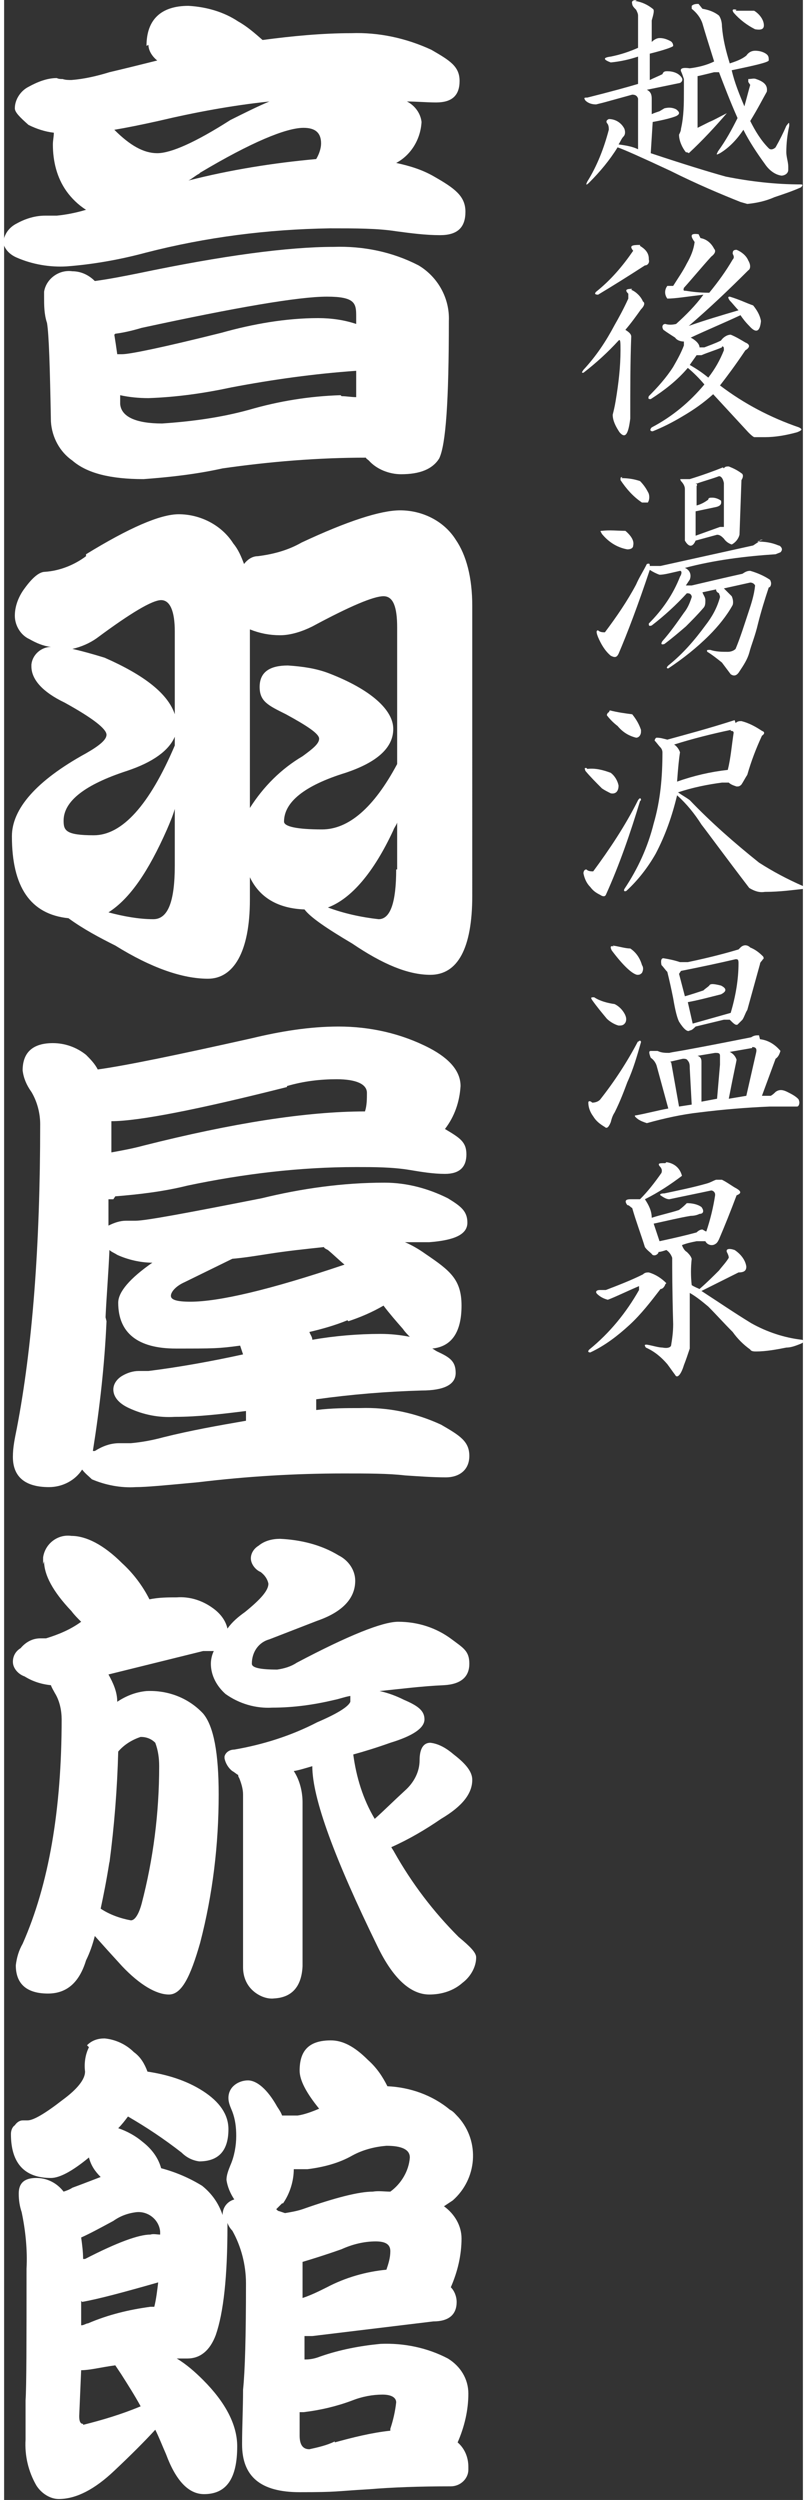
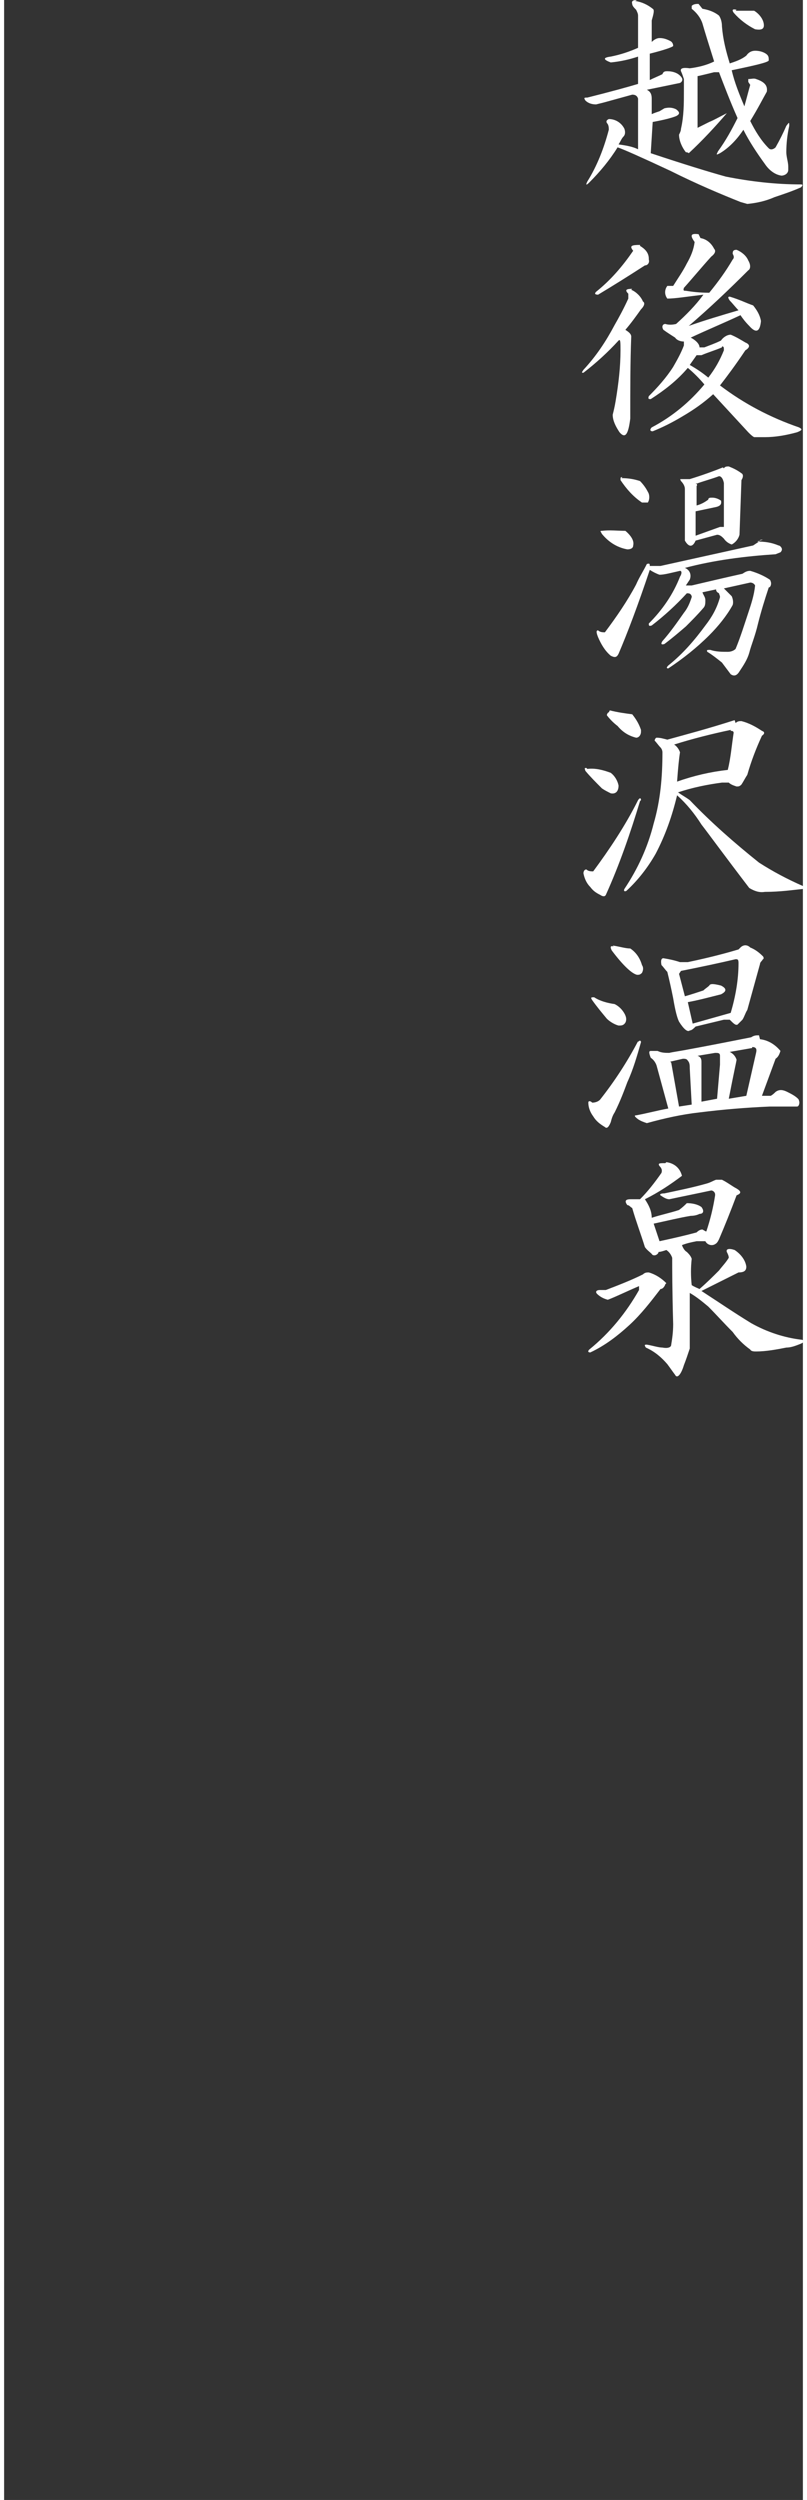
<svg xmlns="http://www.w3.org/2000/svg" viewBox="0 0 81.9 256.2" width="83" height="257">
  <rect x="0" y="0" width="81.9" height="256.2" fill="#333333" stroke="none" />
  <defs>
    <style>.cls-1{fill:#fff;fill-rule:evenodd}</style>
  </defs>
  <g id="logo_slide.svg">
-     <path id="_音羽屋旅館_のコピー_2" d="M14.8 4.6c0 .6.4 1.2.9 1.6-1.6.4-3.2.8-4.9 1.2-1.3.4-2.6.7-3.9.8-.3 0-.6 0-.9-.1-.2 0-.4 0-.6-.1-1 0-2 .4-2.9.9-.8.4-1.4 1.3-1.4 2.2 0 .4.5.9 1.4 1.7.8.4 1.7.7 2.6.8 0 .4-.1.8-.1 1.2 0 1.7.4 3.4 1.4 4.8.5.7 1.2 1.4 2 1.9-1 .3-2 .5-3 .6H4.2c-1 0-2 .3-2.9.8-.8.4-1.3 1.1-1.4 2 .2.7.7 1.2 1.4 1.5 1.6.7 3.4 1 5.1.9 2.7-.2 5.5-.7 8.1-1.4 6.2-1.6 12.5-2.4 18.9-2.5 2.7 0 4.9 0 6.8.3 1.5.2 3 .4 4.5.4 1.8 0 2.6-.8 2.6-2.4s-1.1-2.4-3.2-3.6c-1.2-.7-2.5-1.1-3.9-1.4 1.5-.8 2.5-2.4 2.6-4.2-.1-.9-.7-1.7-1.5-2.1 1 0 2 .1 3 .1 1.6 0 2.4-.7 2.4-2.2s-1-2.1-2.9-3.2c-2.6-1.2-5.4-1.8-8.2-1.7-3 0-6.1.3-9.1.7-.8-.7-1.6-1.4-2.5-1.9-1.5-1-3.3-1.5-5.1-1.6-2.8 0-4.3 1.4-4.3 4.1Zm5.3 13.1c5.2-3.1 8.8-4.6 10.6-4.6 1.2 0 1.8.5 1.8 1.6 0 .5-.2 1.1-.5 1.6-4.4.4-8.8 1.1-13.1 2.2.4-.2.7-.5 1.1-.7Zm-4.3-5.3c3.8-.9 7.6-1.6 11.4-2-1.2.5-2.6 1.2-4 1.9-3.6 2.3-6.1 3.4-7.5 3.4s-2.8-.8-4.4-2.4c1.2-.2 2.7-.5 4.5-.9Zm-11.7 18c0 .9 0 1.8.3 2.7.2 1.2.3 4.6.4 10.1.1 1.6.9 3.1 2.2 4 1.5 1.3 3.9 1.9 7.3 1.9 2.7-.2 5.4-.5 8.1-1.1 4.9-.7 9.8-1.1 14.7-1.1 0 .1.2.2.3.3.8.9 2.1 1.4 3.3 1.4 1.9 0 3.2-.5 3.9-1.6.7-1.4 1-6 1-14.1.1-2.3-1.1-4.5-3.1-5.7-2.7-1.4-5.7-2-8.7-1.9-4.7 0-11.4.9-20 2.7-1.5.3-3 .6-4.5.8-.6-.6-1.4-1-2.3-1-1.4-.2-2.7.8-2.9 2.1v.7Zm30.4 10.1c-3.2.1-6.3.6-9.4 1.5-2.9.8-5.9 1.2-8.9 1.4-2.7 0-4.2-.7-4.3-2v-.9c.9.2 1.9.3 2.9.3 2.9-.1 5.7-.5 8.5-1.1 4.2-.8 8.5-1.4 12.8-1.7v2.7c-.5 0-1-.1-1.5-.1Zm-23.1-6.3c.8-.1 1.7-.3 2.7-.6 9.7-2.1 16.1-3.2 19-3.2s3 .7 3 2v.8c-1.2-.4-2.5-.6-3.9-.6-3.3 0-6.7.6-9.9 1.5-6 1.5-9.4 2.2-10.2 2.2h-.5c-.1-.7-.2-1.4-.3-2ZM8.4 57c-1.2.9-2.7 1.5-4.2 1.6-.6 0-1.3.6-2.1 1.7-.6.8-1 1.8-1 2.8 0 1 .6 2 1.5 2.4.7.4 1.4.7 2.2.8-1 0-1.9.8-2 1.8v.2c0 1.3 1.1 2.6 3.4 3.7 2.9 1.6 4.3 2.7 4.3 3.3 0 .5-.7 1.1-2.1 1.9C3.3 80 .8 82.9.8 85.7c0 5.2 1.9 8 5.8 8.4 1.5 1.1 3.2 2 4.8 2.8 3.7 2.3 6.9 3.4 9.5 3.4s4.3-2.7 4.3-8.1v-2.3c1 2.1 2.9 3.2 5.6 3.3.6.8 2.2 1.9 4.9 3.5 3.1 2.1 5.7 3.2 8 3.2 2.8 0 4.3-2.7 4.3-8.1V62.1c0-2.9-.6-5.2-1.7-6.8-1.2-1.9-3.4-3-5.7-3-2 0-5.4 1.1-10.1 3.3-1.4.8-2.9 1.2-4.5 1.4-.6 0-1.1.4-1.4.8-.3-.8-.6-1.5-1.1-2.1-1.2-1.9-3.4-3-5.6-3-1.9 0-5.1 1.4-9.5 4.1Zm16.8 7.5c1 .4 2 .6 3.1.6s2.3-.4 3.3-.9c3.9-2.1 6.3-3.1 7.3-3.1s1.4 1.1 1.4 3.2v14c-2.4 4.5-5 6.7-7.7 6.7-2.6 0-3.9-.3-3.9-.8 0-2 2.1-3.7 6.3-5 3.3-1.1 4.9-2.6 4.9-4.5s-2.2-4-6.6-5.7c-1.3-.5-2.7-.7-4.2-.8-1.9 0-2.9.7-2.9 2.2s.9 1.9 2.7 2.8c2.2 1.2 3.4 2 3.4 2.5s-.6 1-1.7 1.8c-2.2 1.3-4 3.1-5.4 5.3V64.6Zm15 24.6c0 3.4-.6 5.1-1.8 5.1-1.8-.2-3.6-.6-5.2-1.2 2.4-.9 4.7-3.6 6.7-7.9.1-.3.3-.5.4-.8v4.8ZM9.5 65.4c3.5-2.6 5.7-3.9 6.6-3.9.9 0 1.4 1.1 1.4 3.2v8.5c-.7-2.1-3.1-4-7.2-5.8-1.3-.4-2.4-.7-3.3-.9.9-.2 1.8-.6 2.5-1.1Zm8 11c-2.6 6.1-5.4 9.2-8.3 9.2s-3.1-.5-3.1-1.5c0-2 2.2-3.7 6.5-5.1 2.7-.9 4.3-2.1 4.9-3.5v.9Zm0 12.3c0 3.7-.7 5.5-2.2 5.5-1.5 0-3.1-.3-4.6-.7 2.2-1.4 4.1-4.2 6-8.5.3-.7.6-1.4.8-2.1v5.7ZM29 111.3c1.7-.5 3.4-.7 5.1-.7 2 0 3.1.5 3.1 1.4 0 .6 0 1.3-.2 1.9-6 0-13.6 1.2-22.7 3.5-1.1.3-2.2.5-3.3.7v-3.2c2.8 0 8.9-1.2 18-3.5Zm-17.6 11.3c2.5-.2 5-.5 7.4-1.1 5.7-1.2 11.5-1.9 17.3-1.9 1.8 0 3.7 0 5.5.3 1.2.2 2.4.4 3.6.4 1.5 0 2.2-.7 2.2-2s-.7-1.7-2.2-2.6c1-1.3 1.5-2.8 1.6-4.4 0-1.5-1.1-2.8-3.2-3.9-2.9-1.5-6.1-2.2-9.3-2.2-3 0-6 .5-8.9 1.2-7.6 1.7-12.9 2.8-15.8 3.2-.3-.6-.8-1.1-1.2-1.5-1-.8-2.2-1.2-3.4-1.2-2 0-3.1.9-3.1 2.8.1.8.4 1.5.9 2.2.6 1 .9 2.2.9 3.3 0 12.5-.8 22.9-2.4 31.2-.2 1-.4 1.9-.4 2.9 0 2 1.2 3.1 3.7 3.1 1.4 0 2.7-.7 3.4-1.8.3.4.7.7 1 1 1.4.6 3 .9 4.5.8 1.1 0 3.2-.2 6.4-.5 5-.6 9.9-.9 14.9-.9 2.5 0 4.6 0 6.3.2 1.5.1 2.9.2 4.2.2s2.4-.7 2.4-2.2-1-2.1-2.9-3.2c-2.6-1.2-5.4-1.8-8.3-1.7-1.4 0-2.9 0-4.5.2v-1.1c3.6-.5 7.2-.8 10.8-.9 2.3 0 3.5-.6 3.5-1.8s-.6-1.6-1.9-2.2c-.2-.1-.3-.2-.5-.3 2-.2 3-1.7 3-4.4s-1.2-3.6-3.7-5.3c-.7-.5-1.4-.9-2.1-1.2h2.5c2.6-.2 3.9-.8 3.9-2s-.7-1.7-2-2.5c-2-1-4.2-1.6-6.5-1.6-4.3 0-8.5.6-12.6 1.6-7.6 1.5-11.9 2.3-12.9 2.3h-1c-.6 0-1.2.2-1.8.5v-2.7h.5Zm-1 12.4c.1-2.2.3-4.5.4-6.9.2.2.5.3.8.5 1.1.5 2.4.8 3.6.8-2.3 1.6-3.5 3-3.5 4.1 0 3.1 2 4.7 5.9 4.7s4.4 0 6.6-.3l.3.9c-3.2.7-6.5 1.3-9.7 1.7h-1c-.6 0-1.2.2-1.7.5s-.9.8-.9 1.4c0 .7.5 1.4 1.6 1.9 1.5.7 3.1 1 4.7.9 2.4 0 4.9-.3 7.3-.6v1c-2.9.5-5.7 1-8.5 1.7-1.1.3-2.2.5-3.3.6h-1.2c-.9 0-1.7.3-2.5.8h-.2c.7-4.4 1.2-8.8 1.4-13.3Zm24.9.4c1.2-.4 2.4-.9 3.6-1.6.6.8 1.3 1.6 2 2.4.2.3.5.6.7.8-1-.2-2-.3-3-.3-2.3 0-4.7.2-7 .6 0-.3-.2-.5-.3-.8 1.3-.3 2.7-.7 3.9-1.2Zm-16.2-2c-1.4 0-2-.2-2-.6s.5-1 1.4-1.4l4.9-2.4c1.2-.1 2.4-.3 3.7-.5 1.9-.3 3.8-.5 5.7-.7 0 .1.2.2.4.3.6.5 1.1 1 1.7 1.5-7.7 2.6-12.9 3.8-15.8 3.8ZM4.1 160c0 1.4.9 3.1 2.8 5.1.3.4.6.7 1 1.1-1.1.8-2.3 1.3-3.6 1.7h-.6c-.8 0-1.5.4-2 1-.5.3-.8.8-.8 1.4 0 .7.6 1.3 1.2 1.5.8.5 1.7.8 2.7.9.1.3.3.6.4.8.5.8.7 1.8.7 2.7 0 9.2-1.3 16.9-4 23-.4.7-.6 1.4-.7 2.2 0 1.9 1.1 2.9 3.3 2.9 1.9 0 3.2-1.1 3.9-3.4.4-.8.7-1.7.9-2.5.8.9 1.7 1.9 2.8 3.1 1.8 1.9 3.5 2.9 4.8 2.9s2.2-1.8 3.2-5.3c1.3-5 1.9-10.1 1.9-15.2 0-4.2-.5-7-1.6-8.3-1.5-1.6-3.6-2.4-5.8-2.3-1.1.1-2.1.5-3 1.1 0-1-.4-1.9-.9-2.8l9.7-2.4h1.1c-.2.4-.3.9-.3 1.3 0 1.2.6 2.3 1.5 3.1 1.4 1 3.1 1.5 4.8 1.4 2.2 0 4.3-.3 6.4-.8.5-.1 1-.3 1.6-.4v.6c-.2.5-1.3 1.2-3.4 2.1-2.7 1.4-5.6 2.3-8.5 2.8-.5 0-.9.3-1 .7v.2c.1.5.4 1 .8 1.3.2.1.4.3.6.4 0 0 0 .2.1.3.2.5.4 1.1.4 1.7v17.7c0 .9.3 1.7.9 2.3.6.6 1.5 1 2.3.9 1.8-.1 2.8-1.2 2.9-3.3v-16.8c0-1.1-.3-2.3-.9-3.2.6-.1 1.2-.3 1.9-.5 0 3.3 2.3 9.5 6.7 18.5 1.6 3.3 3.4 4.9 5.3 4.9 1.3 0 2.5-.4 3.4-1.2.8-.6 1.4-1.6 1.4-2.6 0-.5-.6-1.1-1.8-2.1-2.6-2.6-4.8-5.5-6.6-8.7-.1-.2-.2-.3-.3-.5 1.8-.8 3.5-1.8 5.1-2.9 2.2-1.3 3.2-2.6 3.2-4 0-.8-.6-1.6-1.9-2.6-.7-.6-1.5-1.1-2.4-1.2-.7 0-1.1.6-1.1 1.8 0 1.2-.6 2.3-1.5 3.1-1.2 1.1-2.2 2.1-3.1 2.9-1.2-2-1.9-4.3-2.2-6.6 1.1-.3 2.4-.7 3.8-1.2 2.3-.7 3.5-1.5 3.5-2.4s-.7-1.4-2.1-2c-.8-.4-1.6-.7-2.5-.9 2-.2 4.3-.5 6.6-.6 1.8-.1 2.6-.9 2.6-2.2s-.6-1.6-1.8-2.5c-1.6-1.2-3.5-1.8-5.5-1.8-1.6 0-5.1 1.4-10.4 4.2-.6.4-1.3.6-2 .7-1.8 0-2.6-.2-2.6-.6 0-1.2.7-2.2 1.8-2.5l4.9-1.9c2.6-.9 3.9-2.3 3.9-4.1 0-1.1-.7-2.1-1.7-2.6-1.8-1.1-3.9-1.6-6-1.7-.8 0-1.6.2-2.2.7-.5.3-.8.8-.8 1.3 0 .6.5 1.2 1 1.4.4.3.7.7.8 1.2 0 .7-.8 1.6-2.4 2.9-.7.5-1.3 1-1.8 1.7-.2-.9-.8-1.6-1.5-2.1-1.1-.8-2.4-1.2-3.7-1.1-.9 0-1.8 0-2.8.2-.7-1.4-1.7-2.7-2.8-3.7-1.9-1.9-3.7-2.8-5.2-2.8-1.4-.2-2.7.8-2.9 2.2v.7Zm6.7 30.9c.5-3.8.8-7.6.9-11.4.6-.7 1.4-1.2 2.3-1.5.6 0 1.1.2 1.5.6.3.8.4 1.6.4 2.4 0 4.8-.6 9.5-1.8 14.1-.3 1.1-.7 1.7-1.1 1.7-1.1-.2-2.2-.6-3.1-1.2.3-1.4.6-2.9.9-4.8Zm-2.1 18.9c-.4.8-.5 1.7-.4 2.5 0 .8-.8 1.8-2.3 2.9-1.8 1.4-3 2.1-3.6 2.1h-.5c-.3 0-.6.2-.8.5-.3.2-.4.6-.4.9 0 3 1.4 4.5 4.1 4.5.9 0 2.2-.7 3.9-2.1.2.8.6 1.4 1.2 2-.8.3-1.8.7-2.9 1.1-.3.2-.6.3-.9.4-.7-.9-1.7-1.4-2.8-1.4-1.2 0-1.8.5-1.8 1.6 0 .7.1 1.3.3 1.9.4 1.9.6 3.9.5 5.8 0 7.5 0 12-.1 13.5v4c-.1 1.7.3 3.3 1.1 4.7.5.8 1.4 1.4 2.3 1.4 1.8 0 3.7-1 5.7-2.9 1.7-1.6 3.1-3 4.2-4.2.4.8.7 1.6 1.1 2.5 1 2.7 2.3 4.1 3.9 4.1 2.3 0 3.4-1.6 3.4-4.9 0-2.2-1.2-4.5-3.5-6.8-.8-.8-1.7-1.6-2.7-2.2h1.1c1.3 0 2.3-.8 2.9-2.4.8-2.3 1.2-6 1.2-11.2v-.3c.1.3.3.6.5.8.9 1.6 1.4 3.5 1.4 5.4 0 5.4-.1 9-.3 10.9 0 1.9-.1 3.8-.1 5.6 0 3.3 1.9 4.9 5.9 4.9s3.6-.1 7.1-.3c2.4-.2 5.2-.3 8.4-.3 1 0 1.8-.8 1.8-1.7v-.3c0-1-.4-1.9-1.1-2.5.7-1.6 1.1-3.3 1.1-5 0-1.5-.8-2.8-2.1-3.6-2.1-1.1-4.5-1.6-6.9-1.5-2.1.2-4.2.6-6.2 1.3-.5.2-1 .3-1.5.3h-.1v-2.4h.8l12.4-1.5c1.6 0 2.4-.7 2.4-2 0-.5-.2-1.1-.6-1.5.7-1.6 1.1-3.3 1.1-5 0-1.3-.7-2.5-1.8-3.3l.9-.6c2.5-2.2 2.8-6 .6-8.5-.3-.3-.5-.6-.9-.8-1.8-1.5-4.1-2.3-6.4-2.4-.5-1-1.1-1.9-2-2.7-1.4-1.4-2.6-2-3.8-2-2.2 0-3.2 1-3.2 3.1 0 1 .7 2.3 2 3.9-.7.3-1.5.6-2.2.7h-1.6c-.1-.3-.3-.6-.5-.9-1-1.8-2.1-2.7-3-2.7s-2 .6-2 1.8c0 .5.2.9.4 1.4.3.8.4 1.6.4 2.5 0 1-.2 2.1-.6 3-.2.5-.4 1-.4 1.5.1.7.4 1.4.8 2-.7.2-1.2.8-1.2 1.6-.4-1.2-1.1-2.2-2.1-3-1.3-.8-2.7-1.4-4.2-1.8-.3-1.1-1-2-1.9-2.7-.7-.6-1.6-1.1-2.5-1.4.4-.4.7-.8 1-1.2 1.9 1.1 3.7 2.3 5.5 3.7.5.5 1.1.8 1.8.9 2 0 3-1.1 3-3.3 0-1.5-.9-2.8-2.6-3.9-1.7-1.1-3.7-1.7-5.7-2-.3-.8-.7-1.5-1.4-2-.8-.8-1.9-1.3-3-1.4-.7 0-1.3.2-1.8.7Zm25.2 40.4c-.8.4-1.7.6-2.6.8-.7 0-1-.5-1-1.4v-2.4h.4c1.7-.2 3.4-.6 5-1.2 1-.4 2.1-.6 3.1-.6.9 0 1.4.3 1.4.8-.1.9-.3 1.8-.6 2.7v.2c-1.9.2-3.9.7-5.7 1.2Zm-25.8-1.8c-.3 0-.4-.3-.4-.8l.2-4.7c.9 0 2-.3 3.5-.5l.6.9c.7 1.1 1.4 2.2 2 3.3-1.9.8-3.9 1.4-5.9 1.9ZM8 235.9c1.7-.3 4.3-1 7.8-2-.1.8-.2 1.7-.4 2.5H15c-2.2.3-4.3.8-6.4 1.7-.2 0-.4.2-.7.2v-2.5Zm-.1-6.6c.9-.4 2-1 3.3-1.7.7-.5 1.5-.8 2.4-.9 1.2-.1 2.3.8 2.4 2v.3c-.3 0-.7-.1-1 0-1.2 0-3.4.8-6.7 2.5h-.2c0-.7-.1-1.5-.2-2.2Zm26.7 1.2c1.1-.5 2.3-.8 3.5-.8 1 0 1.5.3 1.5 1s-.2 1.3-.4 1.9c-2.1.2-4.2.8-6.1 1.8-.8.4-1.6.8-2.5 1.1V231.8c1-.3 2.3-.7 4-1.3Zm-6-4.7c.7-1 1.1-2.3 1.1-3.5h1.4c1.6-.2 3.2-.6 4.6-1.4 1.1-.6 2.3-.9 3.5-1 1.6 0 2.4.4 2.4 1.2-.1 1.4-.9 2.7-2 3.5-.6 0-1.2-.1-1.8 0-1.4 0-3.8.6-7.2 1.8-.6.2-1.2.3-1.8.4l-.6-.2c-.1 0-.2-.1-.3-.2l.6-.6Z" class="cls-1" data-name="音羽屋旅館_のコピー_2" />
    <path id="_越後湯沢温泉_のコピー_2" d="M71.2.4c-.2 0-.5 0-.7.2v.3c.5.4.9.9 1.1 1.5.2.7.6 2 1.2 3.9-.8.4-1.7.6-2.5.7-.7-.1-1 0-.9.3.1.2.2.5.3.8v1.2c0 1.3 0 2.6-.3 3.9 0 .2-.1.4-.2.6 0 .6.3 1.3.7 1.8 0 0 .2 0 .3.1 1.4-1.3 2.7-2.7 3.9-4.1-.8.4-1.3.7-1.8.9l-1.2.6V7.8c.1 0 1.7-.4 1.7-.4h.5c.5 1.3 1.1 2.9 1.9 4.7-.6 1.2-1.2 2.3-2 3.4-.2.4-.2.4.2.2 1-.6 1.8-1.5 2.4-2.4.6 1.2 1.4 2.4 2.2 3.5.4.6 1 1.1 1.7 1.2.3 0 .7-.2.7-.6v-.3c0-.5-.2-1-.2-1.5 0-.9.1-1.8.3-2.7 0-.4 0-.4-.3 0-.3.7-.7 1.5-1.1 2.2-.2.2-.5.3-.7.1-.8-.8-1.4-1.8-1.9-2.8.8-1.3 1.3-2.3 1.7-3 .1-.6-.2-1-1.1-1.3-.2-.1-.5 0-.8 0v.3l.2.3c-.2.7-.4 1.5-.6 2.2-.5-1.2-1-2.4-1.3-3.7 2.4-.5 3.7-.8 3.8-1 0-.3 0-.5-.3-.7-.3-.2-.7-.3-1.1-.3-.4 0-.7.2-.9.5-.5.4-1.1.6-1.7.8-.4-1.3-.7-2.5-.8-3.8 0-.4-.1-.8-.3-1.1-.5-.4-1.1-.6-1.7-.7ZM64.9 0c-.4 0-.6.1-.5.4 0 .2.2.4.4.6.1.2.2.4.2.6v3.3c-.9.4-1.8.7-2.8.9-.8.1-.8.3 0 .6 1-.1 1.9-.3 2.8-.6v2.8c-1 .3-2.8.8-5.2 1.4-.3 0-.4 0-.2.3.3.3.7.4 1.1.4l.8-.2 2.9-.8c.3 0 .5.1.6.4v5.2c-.6-.3-1.3-.4-2-.5.2-.3.3-.6.5-.8.2-.2.2-.5.1-.8-.3-.6-.9-1-1.6-1-.2.1-.3.2-.2.4.2.2.2.5.2.7-.5 1.9-1.2 3.7-2.2 5.3-.2.4-.1.4.2.1 1.1-1.1 2.1-2.3 2.9-3.6.6.2 2.4 1 5.4 2.4 2.8 1.4 5.2 2.4 7.2 3.2l.7.2c1-.1 1.9-.3 2.8-.7.9-.3 1.8-.6 2.7-1 .2-.2.2-.3 0-.3-2.6 0-5.2-.3-7.7-.8-1.8-.5-4.4-1.3-7.7-2.4l.2-3.2c1.1-.2 1.9-.4 2.4-.6.4-.2.4-.4 0-.7-.4-.2-.8-.2-1.2-.1l-.5.3c-.3.1-.6.2-.8.3v-1.6c0-.4-.1-.7-.5-.9l3.4-.7c.2-.1.3-.3.2-.5-.3-.5-.9-.7-1.5-.7-.2 0-.4 0-.5.3-.4.2-.9.4-1.3.6V5.5c1.6-.4 2.4-.7 2.4-.8 0-.2-.1-.4-.3-.5-.4-.2-.7-.3-1.1-.3-.3 0-.6.2-.8.4V2.1c.2-.7.3-1.1.1-1.2-.5-.4-1.1-.7-1.8-.8Zm10.2 1c-.4-.1-.5 0-.3.3.6.7 1.4 1.3 2.2 1.7.6.1.9 0 .9-.4 0-.6-.5-1.2-1-1.5H75Zm-3.9 23c-.8-.1-.9.1-.4.8-.1.8-.4 1.5-.8 2.2-.4.8-.9 1.5-1.4 2.3H68c-.3.4-.3.9 0 1.3.8 0 2-.2 3.7-.4-.8 1.1-1.8 2.1-2.8 3-.4.1-.8.1-1.1 0-.3 0-.4.3-.2.6.4.3.9.6 1.2.8.2.3.6.4.9.4v.4c-.3.8-.7 1.5-1.1 2.2-.7 1.1-1.6 2.1-2.5 3-.1.3 0 .3.2.3 1.4-.9 2.7-1.9 3.8-3.2.6.5 1.2 1.1 1.7 1.7-1.5 1.8-3.3 3.3-5.4 4.4-.2.2-.2.4.1.4 1-.4 2-.9 3-1.5 1.2-.7 2.2-1.4 3.2-2.3l3.6 3.9c.2.2.4.4.6.5H78c1.1 0 2.2-.2 3.3-.5.5-.2.6-.3.2-.5-2.9-1-5.6-2.4-8.1-4.3.7-.9 1.6-2.1 2.6-3.6.5-.3.5-.6 0-.8-.5-.3-1-.6-1.5-.8-.4 0-.8.3-1 .6-.6.3-1.2.5-1.7.7h-.5c0-.4-.5-.8-.9-1 1.7-.8 3.4-1.5 5.1-2.3.2.3.5.7.9 1.1.7.8 1.1.6 1.2-.5-.1-.6-.4-1.1-.8-1.6-.6-.2-1.4-.6-2.4-.9-.2 0-.2.1 0 .4.3.3.6.7.9 1-1.7.5-3.4 1-5.1 1.6 2.1-1.8 4.1-3.7 6.1-5.7.2-.1.3-.5 0-1-.2-.5-.7-.9-1.2-1.1-.3 0-.4.1-.4.4.1.2.2.4 0 .6-.7 1.2-1.5 2.3-2.4 3.4-1 0-1.8-.1-2.4-.2-.2 0-.3 0-.2-.3.9-1 1.8-2.1 2.8-3.2.4-.3.5-.6.3-.8-.3-.6-.8-1-1.4-1.1Zm2.4 11.5c.2 0 .2.1.2.4-.4 1-.9 1.9-1.6 2.8-.6-.5-1.2-.9-1.9-1.3.2-.3.5-.7.7-1h.5c.7-.3 1.4-.5 2.1-.8Zm-9.2-5.9c-.6 0-.8.1-.4.5v.5c-.5 1.1-1 2-1.4 2.7-.9 1.7-1.9 3.2-3.2 4.6-.2.3-.2.3 0 .3 1.3-1 2.5-2.1 3.6-3.3.2-.2.2.2.2 1 0 1.7-.2 3.4-.5 5.2-.1.6-.2 1-.3 1.4 0 .6.3 1.2.7 1.8.6.7.9.2 1.1-1.4 0-3.1 0-5.9.1-8.4 0-.3-.3-.5-.6-.7.6-.7 1.1-1.4 1.6-2.1.4-.4.4-.7.2-.8-.2-.5-.7-1-1.2-1.2Zm.8-4.5c-.9 0-1.1.1-.7.6-1.1 1.6-2.3 3-3.8 4.2-.2.2-.1.3.2.3 1.5-.9 3.1-1.9 4.8-3 .3 0 .5-.3.4-.6v-.1c0-.6-.4-1-.9-1.3Zm12.6 30.2c-.2 0-.3 0-.4.2l-.6.4-9.5 2.1h-1.1c0-.2 0-.3-.3-.2-.4.8-.8 1.4-1.1 2.1-.9 1.7-2 3.3-3.2 4.9-.2 0-.5 0-.7-.2-.2 0-.2.2 0 .7.3.7.7 1.4 1.3 1.9.4.2.6.2.8-.2.9-2.1 2-5 3.2-8.6.3.2.7.4 1 .5.5 0 1.2-.2 2.1-.4.2 0 .2.3 0 .6-.7 1.8-1.8 3.4-3.2 4.8 0 .2 0 .3.3.2 1.3-1 2.5-2.1 3.6-3.3.2 0 .4 0 .5.3v.1c-.2.6-.4 1.1-.8 1.6-.7 1-1.4 2-2.2 2.9-.2.3-.1.4.2.3.8-.6 1.5-1.2 2.2-1.8.6-.6 1.2-1.2 1.8-1.9.2-.2.2-.5.2-.8 0-.3-.2-.5-.3-.8l1.4-.3c0 .2.1.3.3.4 0 .1.1.2.1.4-.3 1.1-.8 2-1.5 2.9-1.1 1.5-2.3 2.9-3.8 4.1-.2.2-.2.3 0 .3 1.5-1 2.9-2.1 4.2-3.4.9-.9 1.8-2 2.4-3.1.1-.3 0-.7-.1-.9l-.8-.8 2.7-.6c.2 0 .4.1.5.3-.1 1-.4 1.9-.7 2.8-.4 1.2-.8 2.5-1.3 3.7-.2.2-.5.3-.8.3-.6 0-1.2 0-1.8-.2-.3 0-.4 0-.3.2.5.3 1 .7 1.5 1.1l.9 1.2c.3.2.6.2.9-.3.4-.6.8-1.2 1-1.9.2-.8.6-1.7.9-3 .3-1.2.7-2.5 1.1-3.7.2 0 .3-.4.2-.6 0 0 0-.1-.1-.2-.6-.4-1.3-.7-2-.9-.3 0-.5.1-.8.3-1.8.4-3.5.8-5.2 1.2h-.6l.4-.6c.2-.5 0-1-.5-1.2 3-.8 6.2-1.2 9.3-1.4l.5-.2c.2-.2.2-.4 0-.6 0 0-.1-.1-.2-.1-.7-.3-1.4-.4-2.2-.4Zm-6.9-5.7c.8-.3 1.6-.5 2.4-.8.2 0 .4.2.5.7V54h-.4l-2.5.9v-2.5l1.9-.4c.6-.1.8-.3.7-.7-.3-.2-.6-.3-.9-.3-.2 0-.4 0-.4.2-.4.3-.8.5-1.2.6v-2c.1 0 0-.3 0-.3Zm2.8-1.7c-1 .4-2.1.8-3.4 1.2h-.9c-.1 0-.1 0 0 .2.2.2.4.5.4.8v5.3c.4.7.8.7 1.1 0l2.2-.6c.3 0 .5.2.7.4.2.3.5.5.8.6.4-.2.7-.6.8-1l.2-5.6c.2-.3.2-.6 0-.7-.4-.3-.8-.5-1.3-.7-.2 0-.4 0-.5.2Zm-10.3 1c-.2 0-.2 0-.2.3.6.9 1.3 1.7 2.2 2.3h.6c.2-.3.2-.8 0-1.1-.2-.4-.5-.8-.8-1.1-.6-.2-1.2-.3-1.9-.3Zm-2.2 5.7c.7.9 1.6 1.5 2.7 1.7.3 0 .6-.1.6-.4.1-.4-.1-.9-.8-1.5-.8 0-1.6-.1-2.4 0-.2 0-.2 0 0 .3Zm13.7 19.2c-2.8.9-5.1 1.5-6.9 2-.4-.1-.7-.2-1.1-.2-.1 0-.2.2-.2.3.2.2.4.5.6.7.1.1.2.3.2.5 0 2.5-.2 4.9-.9 7.3-.6 2.4-1.6 4.6-3 6.7-.1.2 0 .3.2.2 1.2-1.1 2.2-2.4 3-3.8 1-1.9 1.7-3.9 2.2-6 1 .9 1.8 1.9 2.5 3 .7.9 2.3 3.1 4.9 6.5.5.3 1 .5 1.6.4 1.6 0 2.9-.2 3.9-.3.1 0 .1-.2 0-.3-1.6-.7-3.1-1.5-4.5-2.4-2.5-2-4.9-4.1-7.1-6.4-.4-.3-.8-.5-1.2-.8 1.5-.5 3-.8 4.5-1h.7c.2.2.5.3.8.4.2 0 .3 0 .5-.2.2-.3.4-.7.6-1 .4-1.4.9-2.7 1.5-4 .3-.2.3-.4 0-.5-.6-.4-1.3-.8-2.1-1-.2 0-.4 0-.6.2Zm-.4 1.1c.1 0 .3 0 .3.2-.2 1.3-.3 2.6-.6 3.8-1.8.2-3.5.6-5.2 1.2.1-1.4.2-2.4.3-3-.1-.3-.3-.6-.6-.8 1.9-.6 3.9-1.1 5.8-1.5ZM65.3 82c0-.2-.1-.3-.3 0-1.3 2.6-2.9 5-4.6 7.3-.2 0-.5 0-.7-.2-.2 0-.3.2-.3.4.1.5.3 1 .7 1.4.3.4.6.6 1 .8.3.2.5.2.6 0 1.4-3.1 2.5-6.3 3.5-9.6Zm-5.6-3.3c-.2 0-.2 0-.1.3.5.6 1.1 1.2 1.7 1.8.3.2.5.3.9.5.5.1.8-.2.8-.8-.1-.5-.4-1-.8-1.3-.8-.3-1.6-.5-2.4-.4ZM62 73c-.1 0-.2.2-.2.3.3.4.7.8 1.1 1.1.5.6 1.1 1 1.9 1.2.3 0 .5-.3.5-.6v-.2c-.2-.6-.5-1.1-.9-1.6-.8-.1-1.5-.2-2.3-.4Zm15.4 33.1c-.3 0-.5 0-.8.2-3 .6-5.1 1-6.2 1.2-1 .2-1.8.3-2.2.4-.4 0-.8 0-1.2-.2h-.7c-.2 0-.2.2 0 .7.3.2.5.5.6.8l1.2 4.4c-1.1.2-2.2.5-3.3.7-.2 0-.2.1.2.4.3.2.6.3.9.4 1.8-.5 3.6-.9 5.4-1.1 2.4-.3 4.8-.5 7.2-.6h2.8c.2 0 .3-.4.2-.6 0 0 0-.1-.1-.2-.3-.3-.7-.5-1.1-.7-.4-.2-.8-.3-1.2 0-.1.1-.3.3-.5.4h-.9l1.4-3.8c.3-.2.4-.5.5-.8-.5-.6-1.2-1.1-2.1-1.2Zm-4.5 1.8c.3 0 .5 0 .5.3v.9l-.3 3.5-1.6.3v-4.1c0-.3-.1-.5-.4-.6l1.8-.3Zm3.8-.6c.4 0 .5.2.4.6l-1 4.4-1.8.3c.5-2.6.8-3.9.8-4-.1-.3-.3-.6-.7-.8l2.3-.4Zm-8.4 1.5 1.3-.3c.2 0 .4 0 .5.2.2.2.2.5.2.8l.2 3.7-1.3.2-.8-4.5Zm1.1-9.3c2-.4 3.9-.8 5.6-1.2.2 0 .3 0 .3.4 0 1.7-.3 3.4-.8 5.1l-3.9 1.1-.5-2.2c1.1-.2 2.2-.5 3.4-.8.6-.3.6-.6 0-.9-.8-.2-1.1-.2-1.2 0-.2.2-.4.3-.6.5-.6.2-1.2.4-1.9.6l-.6-2.3Zm5.9-2.2c-1 .3-2.8.8-5.2 1.3h-.8c-.6-.2-1.1-.3-1.7-.4-.2 0-.3.2-.2.7.2.2.4.5.6.7.2.8.4 1.7.6 2.7.2 1.2.4 2 .6 2.4.5.8.9 1.1 1.1.9.2 0 .4-.2.6-.4l2.9-.7h.6c.4.4.6.6.8.5l.5-.5c.2-.3.3-.7.5-1l1.3-4.7c0-.2.2-.3.3-.5.1 0 .1-.2 0-.3-.4-.4-.8-.7-1.3-.9-.3-.3-.7-.3-1 0ZM65 106.7c-1.1 2.1-2.4 4.1-3.9 6-.2.2-.5.3-.8.3-.2-.2-.4-.2-.4 0 0 .5.2 1 .5 1.4.3.5.7.8 1.2 1.1.2.2.4 0 .6-.5.1-.4.2-.7.4-1 .6-1.2 1-2.3 1.3-3.1.6-1.3 1-2.7 1.4-4.1 0-.2-.2-.2-.3 0ZM62.5 97c-.3-.1-.4 0-.2.4 1.2 1.6 2.1 2.4 2.6 2.5.2 0 .3 0 .5-.2.1-.2.2-.5 0-.8-.2-.7-.6-1.3-1.2-1.7-.5 0-1.1-.2-1.8-.3Zm-2 5.2c-.3 0-.4 0-.2.3.5.7 1 1.3 1.5 1.9.3.3.8.6 1.2.7.3 0 .5 0 .7-.3.2-.4 0-.8-.2-1.1-.2-.3-.5-.6-.9-.8-.7-.1-1.5-.3-2.1-.7Zm7.3 17c-.6 0-.8 0-.6.3.2.2.3.4.2.7-.7 1-1.4 1.9-2.2 2.7h-1c-.5 0-.6.2-.3.6.2 0 .3.2.5.3.4 1.4.9 2.7 1.3 4 .2.3.5.5.7.7.1.2.4.2.6 0 0 0 .1-.1.1-.2.2 0 .5-.1.8-.2.3.2.5.5.6.8 0 1.1 0 3.3.1 6.8 0 .8-.1 1.5-.2 2.1 0 .3-.4.4-.9.3-.4 0-1-.2-1.6-.3-.2 0-.3 0-.1.3.9.4 1.6 1 2.2 1.7.3.4.5.7.8 1.1.2.4.6 0 .9-1 .2-.5.4-1.1.6-1.7v-5.7c.7.4 1.3.9 1.9 1.4.8.8 1.6 1.7 2.5 2.6.5.7 1.1 1.3 1.8 1.8.1.2.4.2.6.2 1 0 2.1-.2 3.1-.4.5 0 1-.2 1.5-.4.4-.2.4-.3.1-.4-1.8-.2-3.6-.8-5.2-1.7-1.8-1.1-3.4-2.2-5.1-3.3l3.8-1.9c.6 0 .8-.2.8-.6-.1-.7-.6-1.3-1.2-1.7-.6-.2-.9-.1-.8.2.1.2.2.4.2.6-.3.5-.7.9-1 1.3-.6.6-1.2 1.2-2 1.9-.2-.1-.5-.2-.8-.4-.1-.9-.1-1.8 0-2.7-.1-.3-.3-.5-.5-.7-.2-.1-.4-.4-.5-.7.5-.2 1-.3 1.5-.4h.9c.2.4.7.5 1 .3.2-.1.3-.3.4-.5.6-1.4 1.2-2.9 1.8-4.5.5-.2.5-.4 0-.7-.4-.2-.9-.6-1.5-.9H73c-.3.1-.6.3-1 .4-1.4.4-2.9.7-4.3 1-.4 0-.5.1-.4.2.3.2.6.4.9.4 1.4-.3 2.9-.6 4.3-.9.2 0 .4.2.4.4v.1c-.2 1.3-.5 2.5-.9 3.7-.1 0-.2-.1-.4-.2-.2 0-.4.1-.6.3-1.1.3-2.4.6-3.8.9l-.6-1.8c1.4-.3 2.6-.6 3.8-.8.4 0 .7-.1.9-.2.4 0 .5-.3.2-.7-.4-.3-1-.4-1.5-.4-.2.2-.4.4-.8.7-.9.3-1.9.5-2.8.8 0-.7-.3-1.3-.7-1.9 1.4-.7 2.6-1.5 3.8-2.4-.2-.8-.8-1.3-1.6-1.4Zm.1 12.3c-.5-.5-1.1-.9-1.8-1.1-.2 0-.4 0-.6.2-1.2.6-2.5 1.1-3.8 1.6h-.6c-.4 0-.5.2-.3.4.3.3.7.5 1.1.6.8-.3 1.8-.8 3.2-1.4v.4c-1.3 2.3-3 4.4-5.1 6.1-.2.2-.1.3.1.3 1.5-.7 2.8-1.7 4-2.8 1.2-1.1 2.2-2.4 3.2-3.7.2 0 .4-.2.5-.5Z" class="cls-1" data-name="越後湯沢温泉_のコピー_2" />
  </g>
</svg>